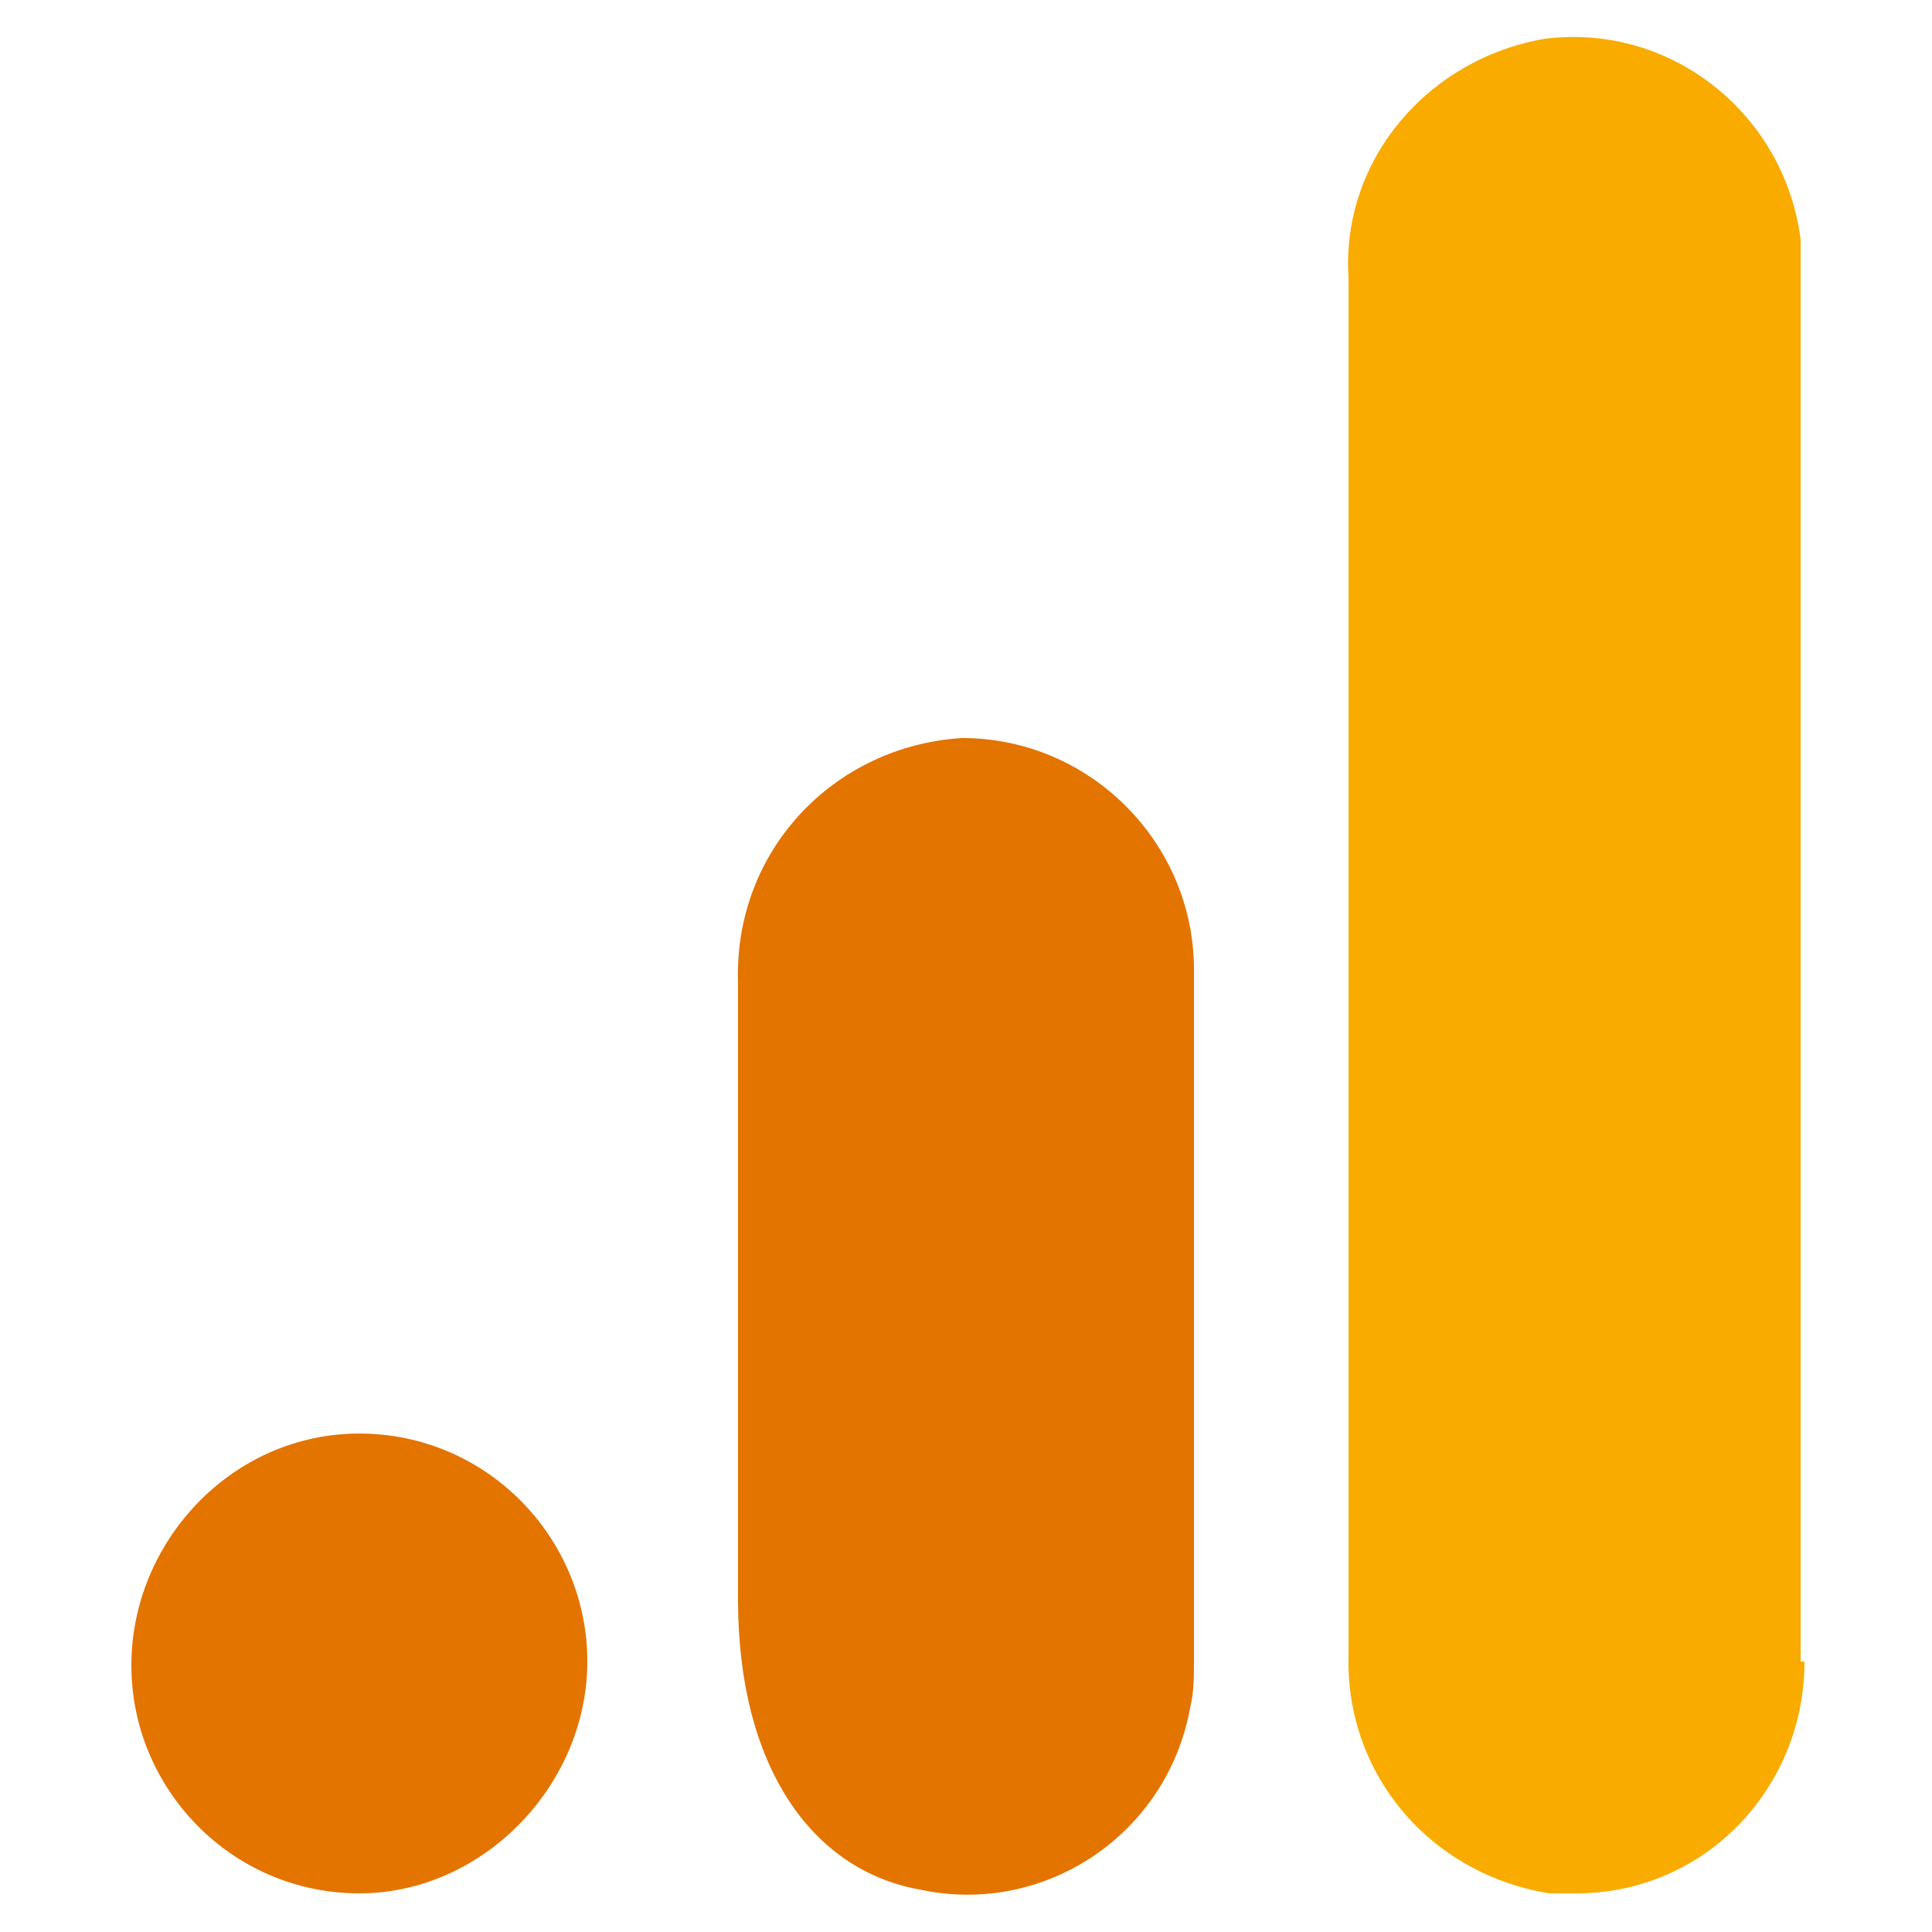
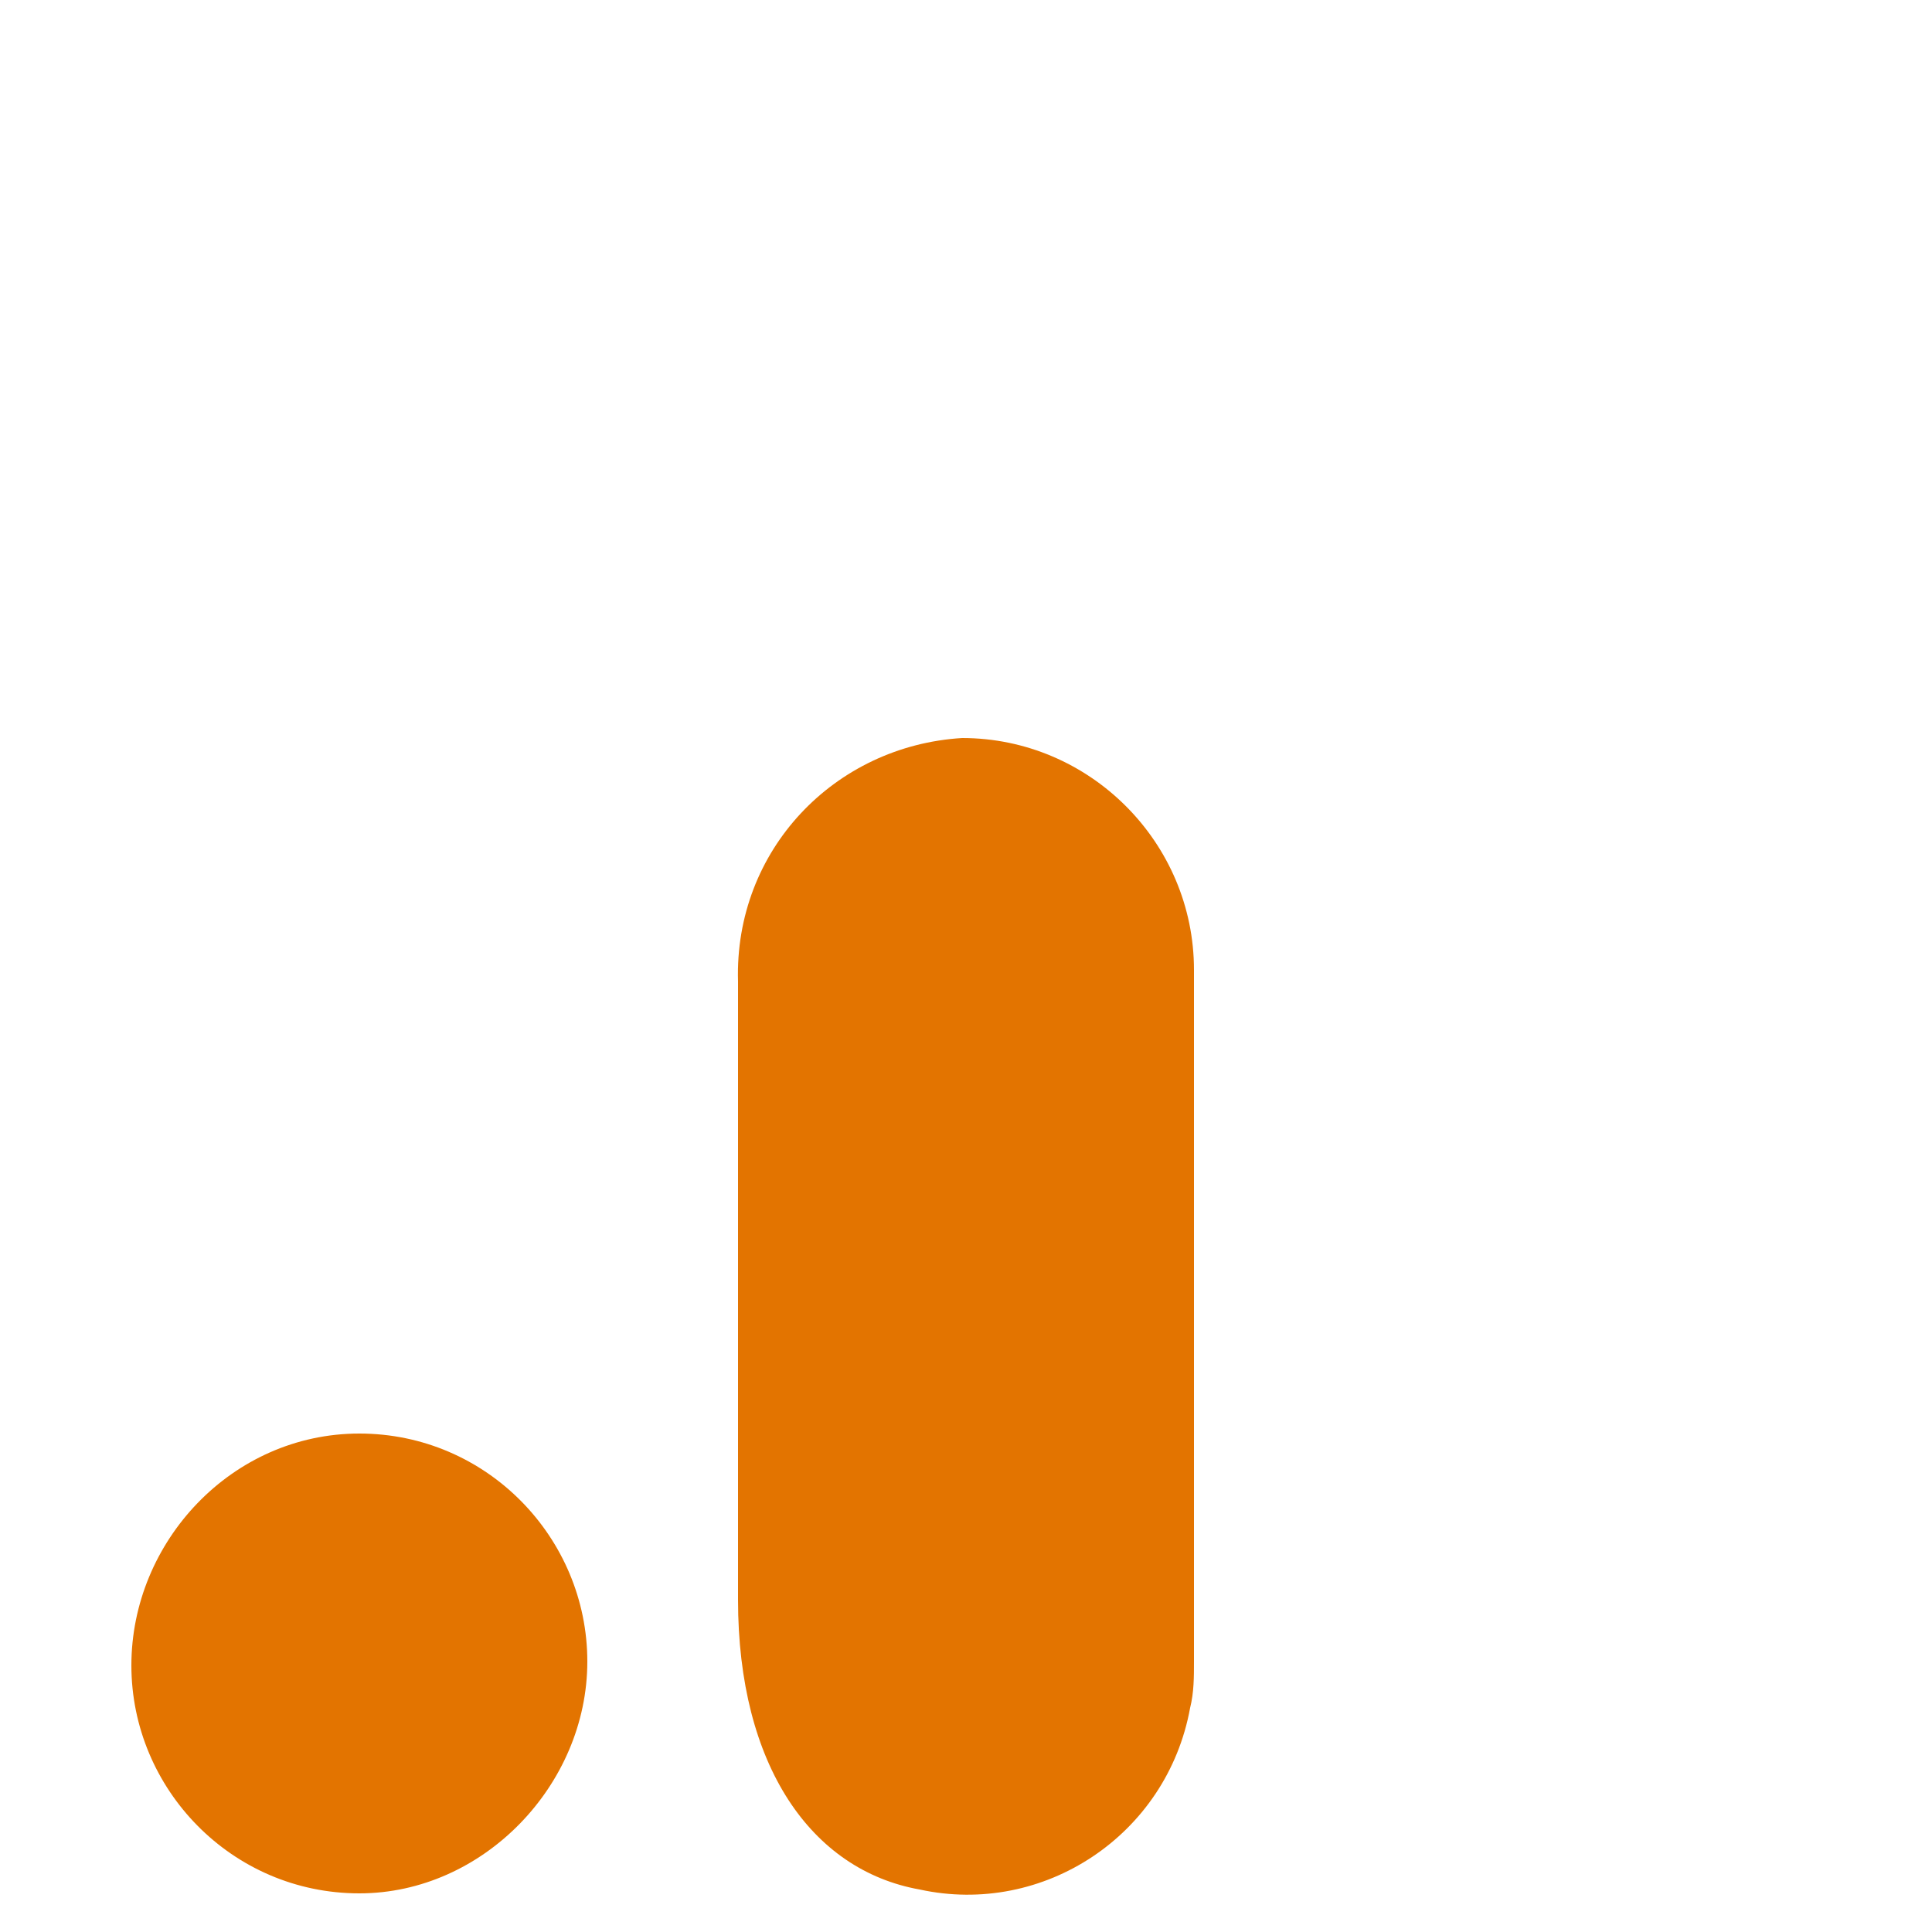
<svg xmlns="http://www.w3.org/2000/svg" id="Google_Analytics" x="0px" y="0px" viewBox="0 0 50 50" style="enable-background:new 0 0 50 50;" xml:space="preserve">
  <style type="text/css">
	.st0{fill:#F9AB00;}
	.st1{fill:#E37400;}
</style>
  <g>
-     <path class="st0" d="M46.7,43c0,3.3-2.6,6-5.9,6c-0.2,0-0.5,0-0.7,0c-3.1-0.5-5.3-3.1-5.2-6.2V7.2C34.7,4.1,37,1.5,40,1   c3.3-0.4,6.2,2,6.6,5.2c0,0.2,0,0.5,0,0.7V43z" />
    <path class="st1" d="M9.3,37.1c3.3,0,5.9,2.7,5.9,5.9S12.5,49,9.3,49c-3.3,0-5.9-2.7-5.9-5.9S6,37.1,9.3,37.1z M24.9,19.1   c-3.3,0.2-5.9,2.9-5.8,6.3v16c0,4.3,1.9,7,4.7,7.5c3.2,0.7,6.4-1.4,7-4.7c0.1-0.4,0.1-0.8,0.1-1.2V25.1c0-3.3-2.7-6-6-6   C25,19.1,24.9,19.1,24.9,19.1z" />
  </g>
</svg>